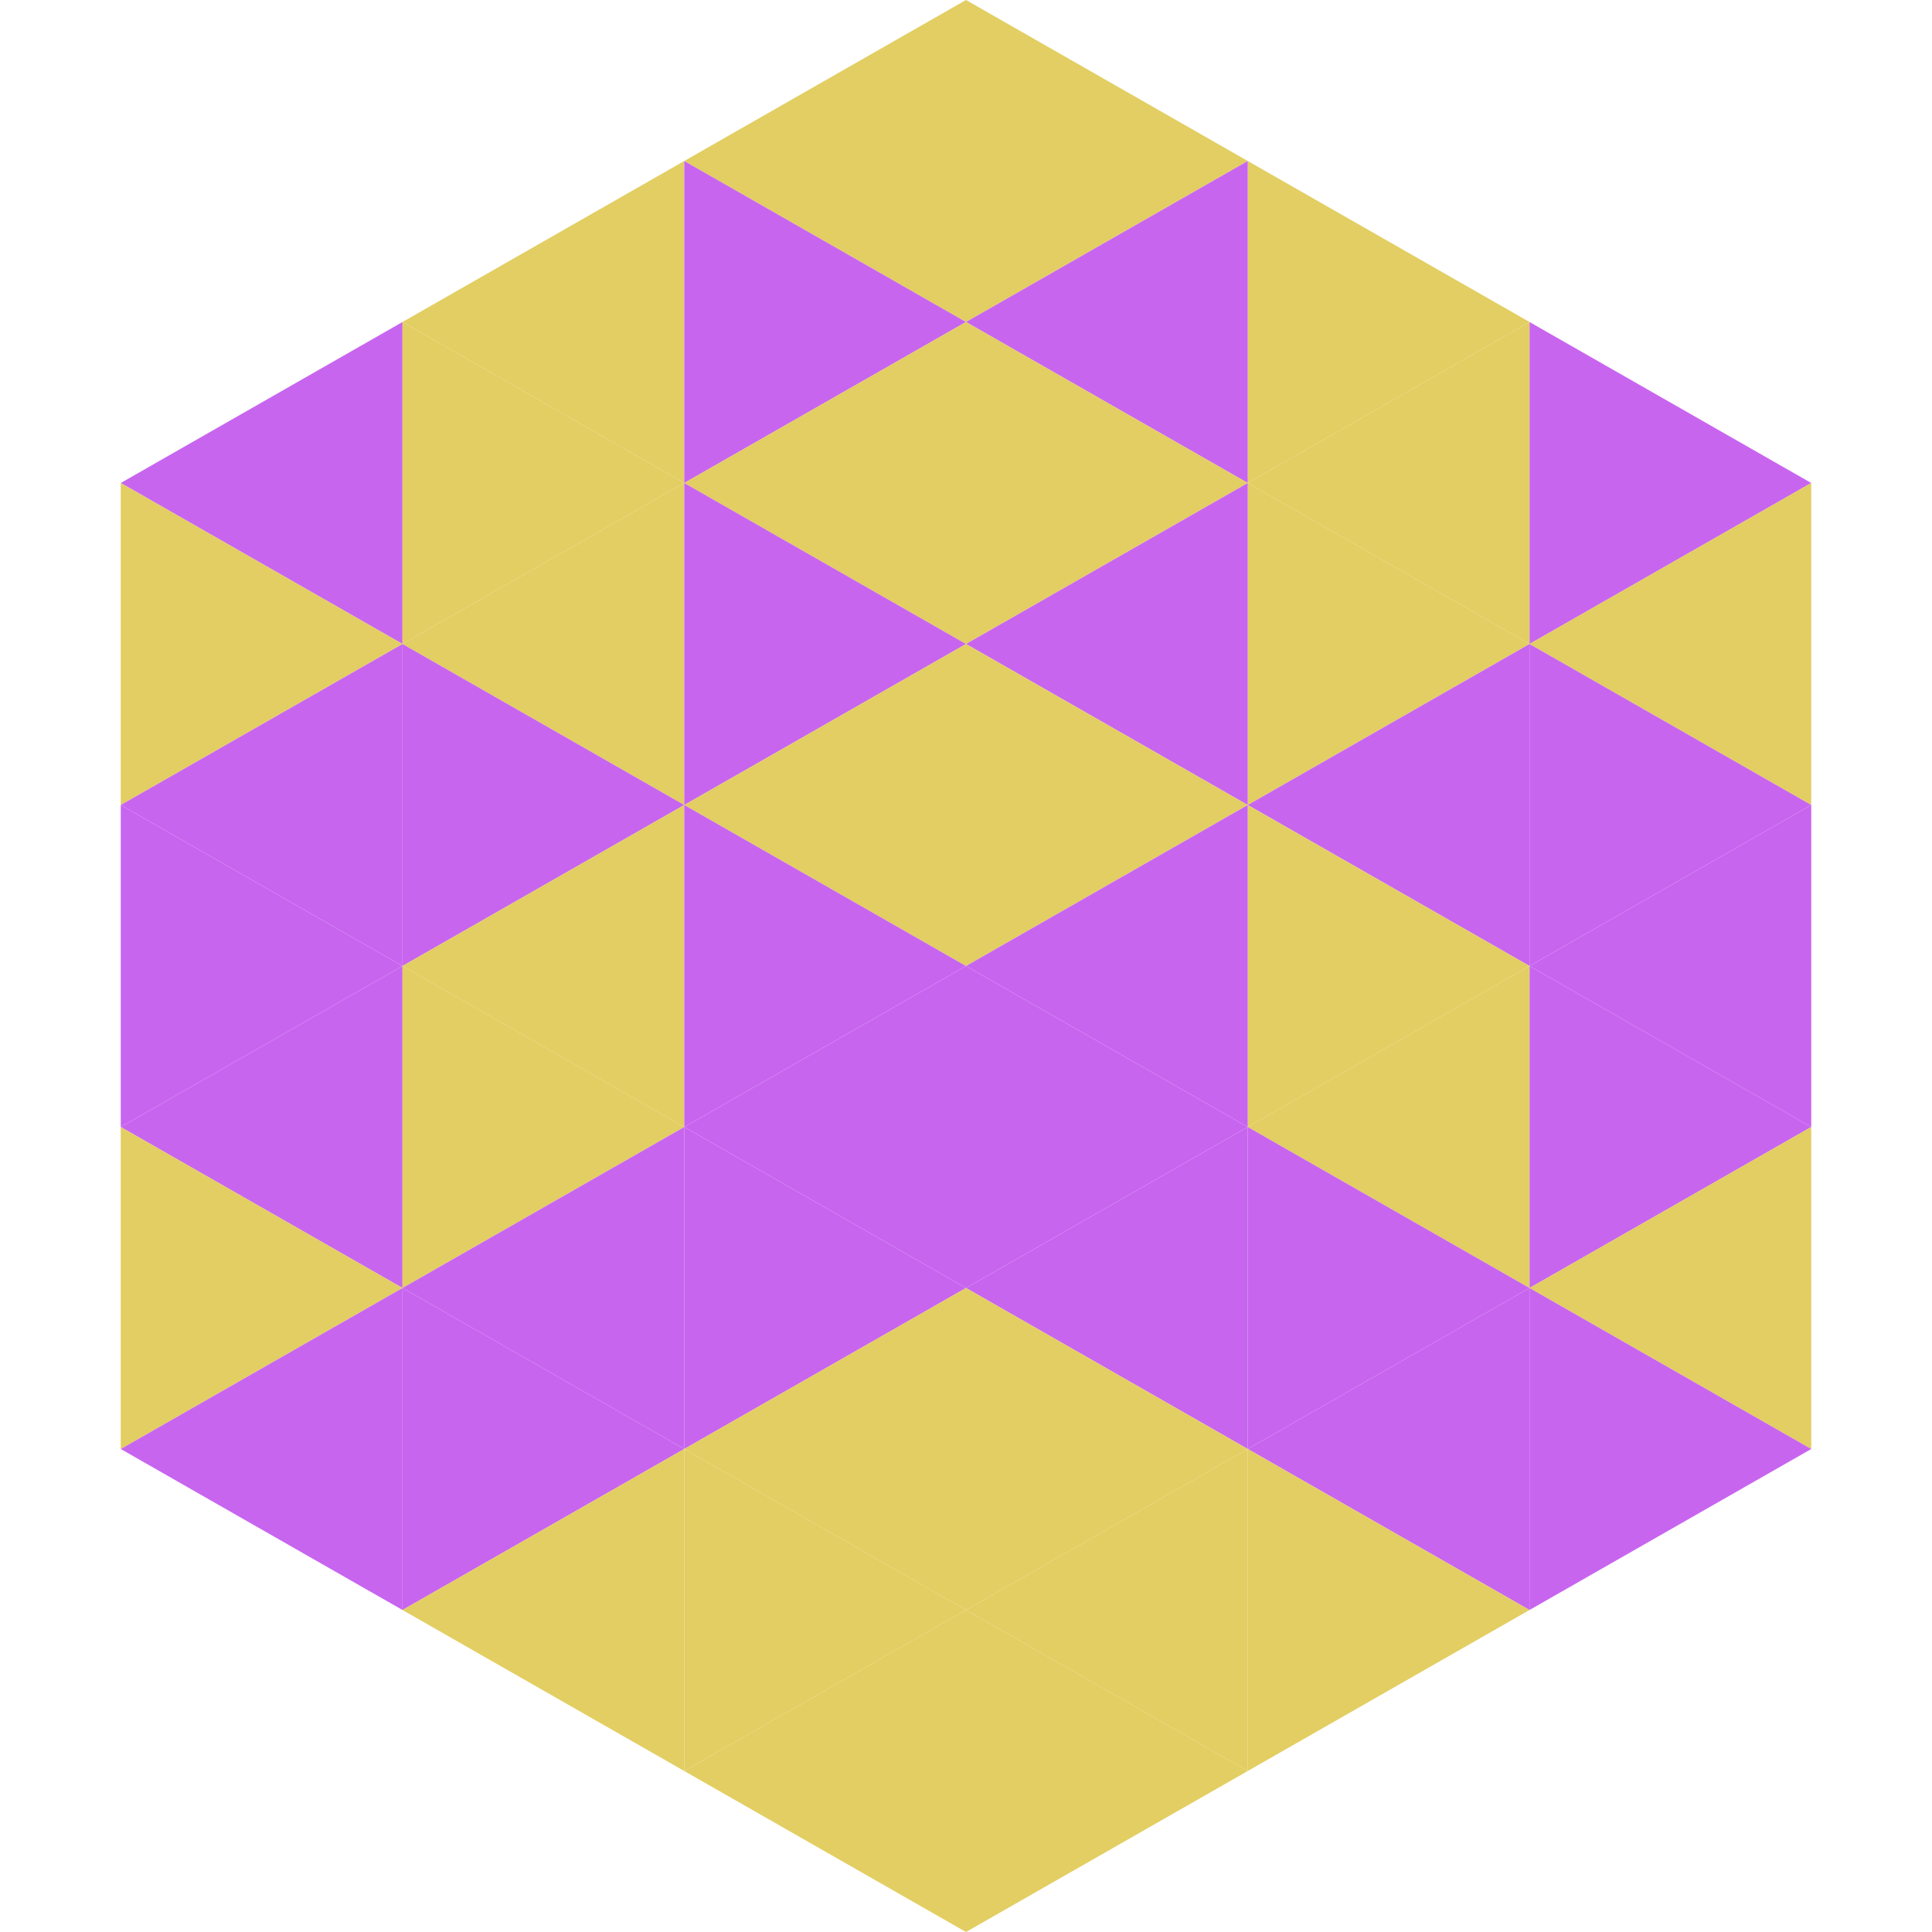
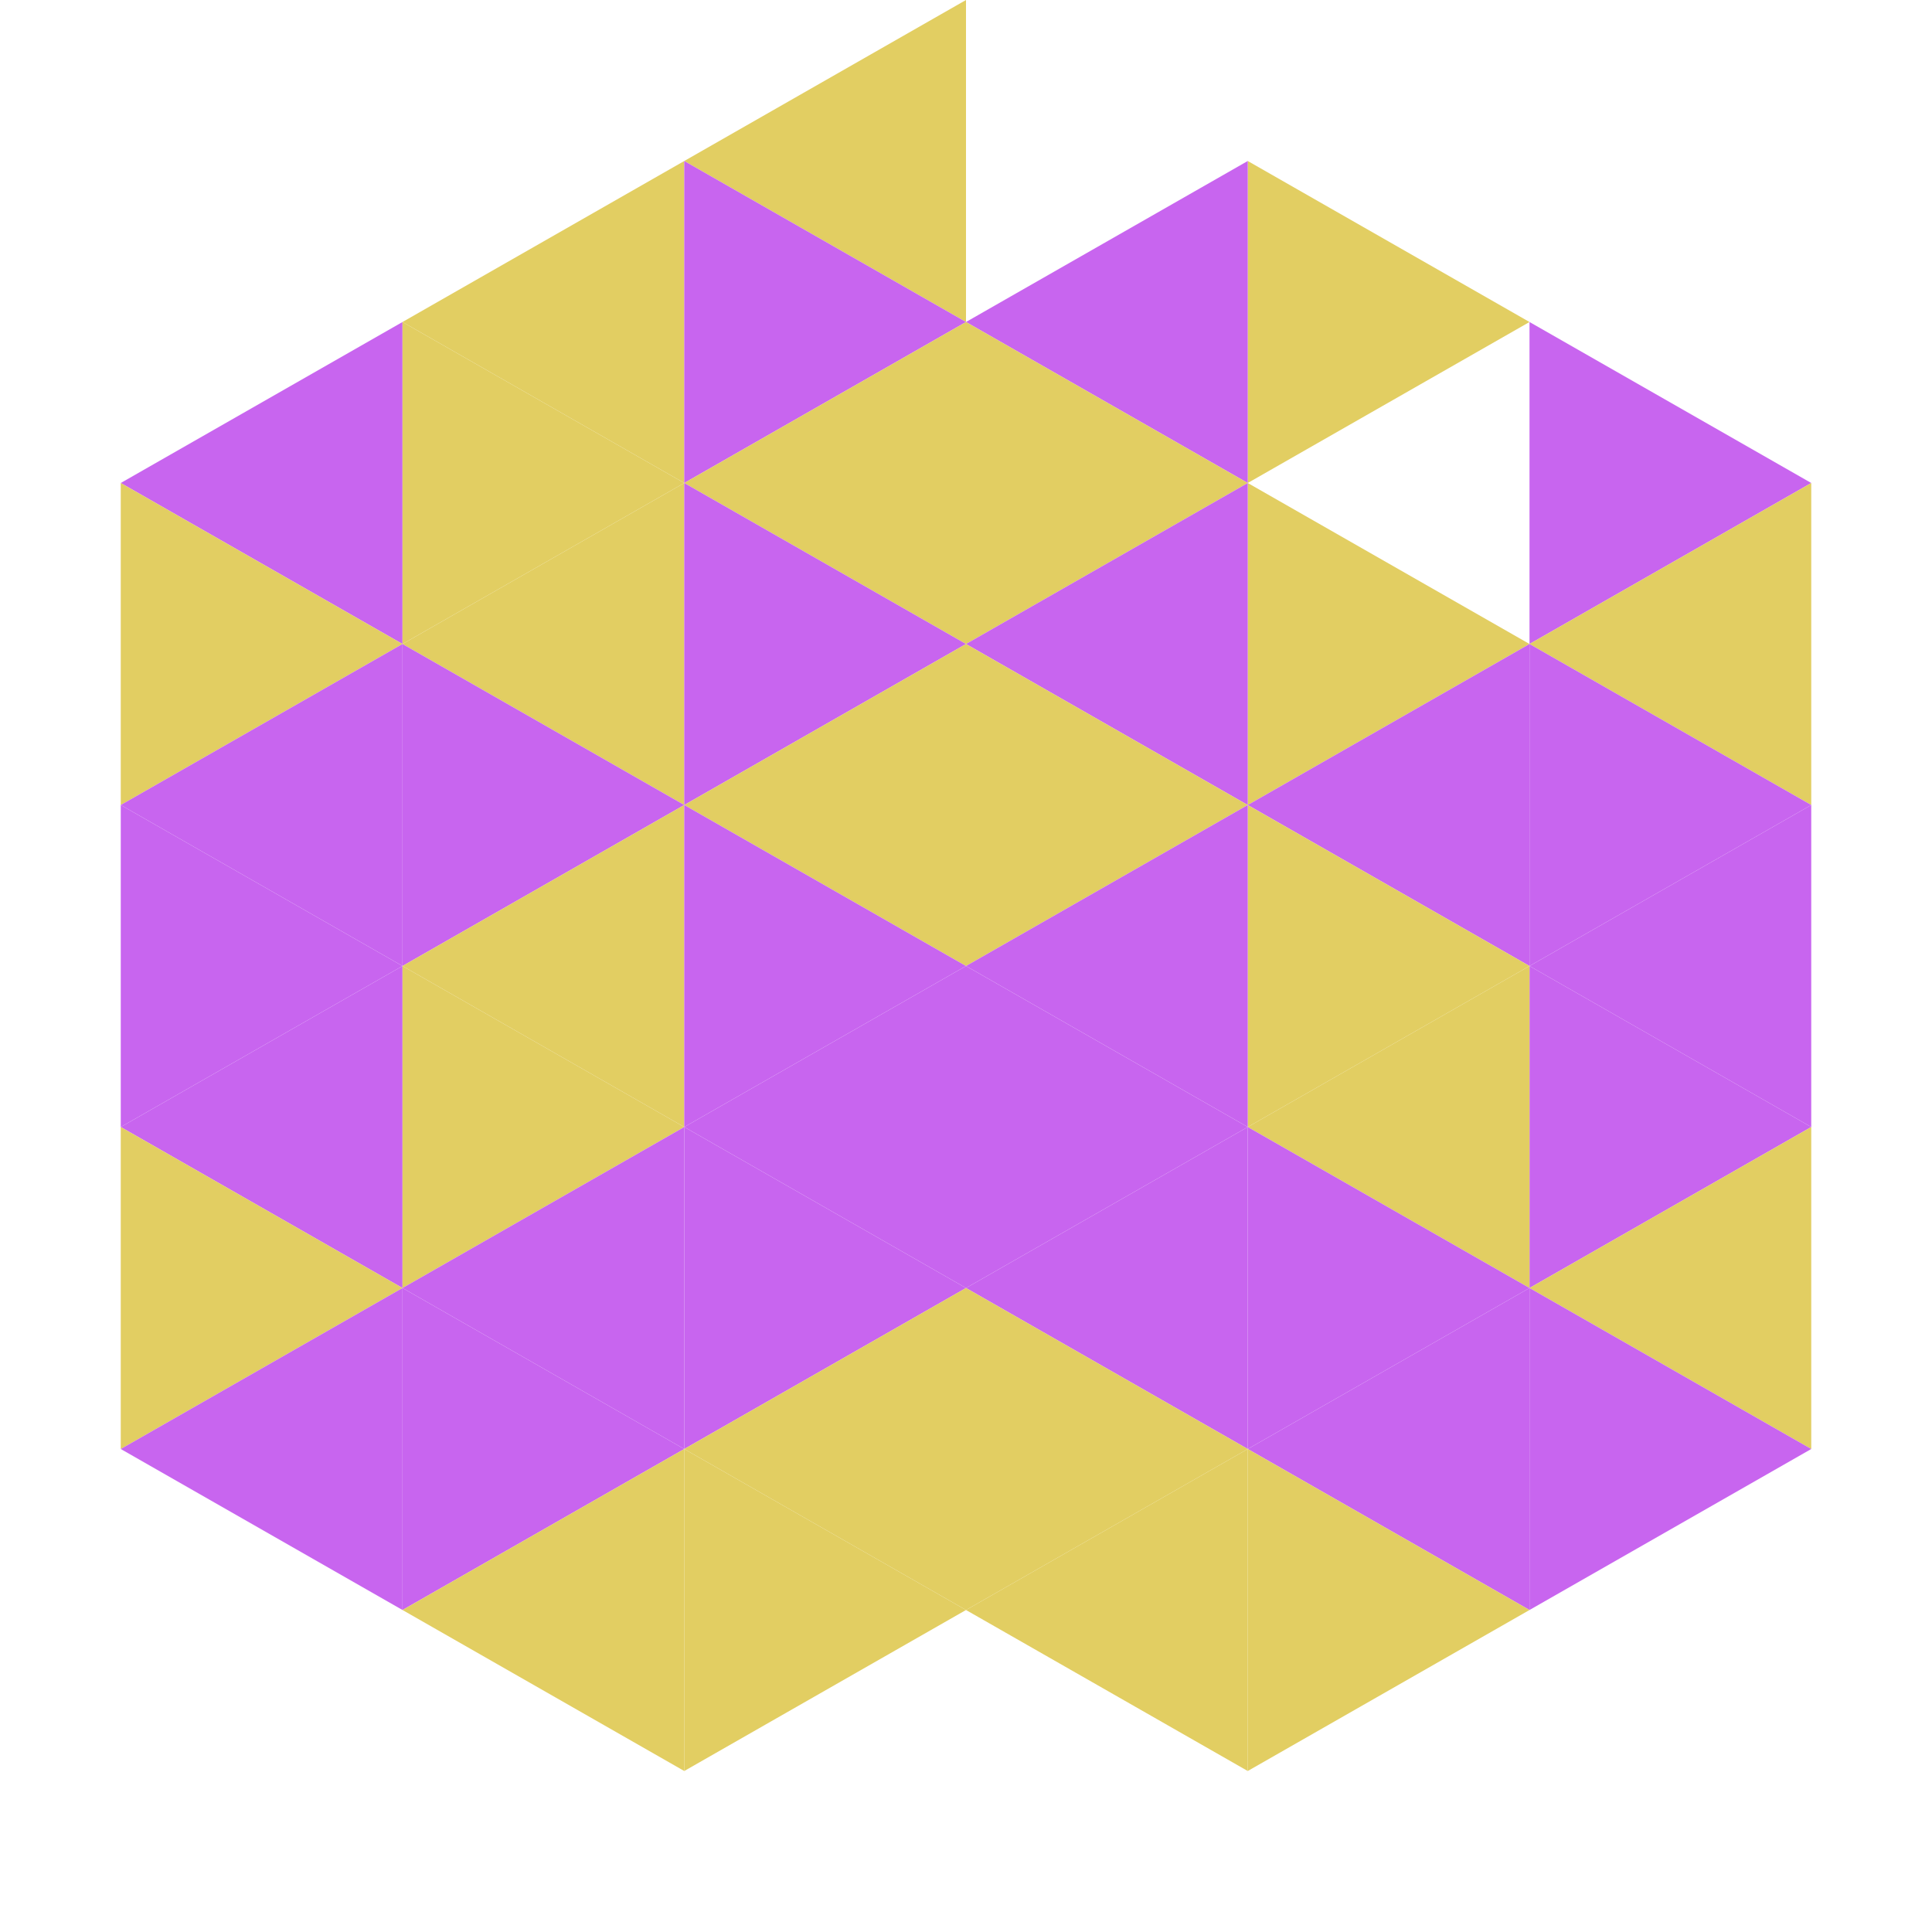
<svg xmlns="http://www.w3.org/2000/svg" width="240" height="240">
  <polygon points="50,40 15,60 50,80" style="fill:rgb(200,101,239)" />
  <polygon points="190,40 225,60 190,80" style="fill:rgb(200,101,239)" />
  <polygon points="15,60 50,80 15,100" style="fill:rgb(226,206,98)" />
  <polygon points="225,60 190,80 225,100" style="fill:rgb(226,206,98)" />
  <polygon points="50,80 15,100 50,120" style="fill:rgb(200,101,239)" />
  <polygon points="190,80 225,100 190,120" style="fill:rgb(200,101,239)" />
  <polygon points="15,100 50,120 15,140" style="fill:rgb(200,101,239)" />
  <polygon points="225,100 190,120 225,140" style="fill:rgb(200,101,239)" />
  <polygon points="50,120 15,140 50,160" style="fill:rgb(200,101,239)" />
  <polygon points="190,120 225,140 190,160" style="fill:rgb(200,101,239)" />
  <polygon points="15,140 50,160 15,180" style="fill:rgb(226,206,98)" />
  <polygon points="225,140 190,160 225,180" style="fill:rgb(226,206,98)" />
  <polygon points="50,160 15,180 50,200" style="fill:rgb(200,101,239)" />
  <polygon points="190,160 225,180 190,200" style="fill:rgb(200,101,239)" />
  <polygon points="15,180 50,200 15,220" style="fill:rgb(255,255,255); fill-opacity:0" />
  <polygon points="225,180 190,200 225,220" style="fill:rgb(255,255,255); fill-opacity:0" />
-   <polygon points="50,0 85,20 50,40" style="fill:rgb(255,255,255); fill-opacity:0" />
  <polygon points="190,0 155,20 190,40" style="fill:rgb(255,255,255); fill-opacity:0" />
  <polygon points="85,20 50,40 85,60" style="fill:rgb(226,206,98)" />
  <polygon points="155,20 190,40 155,60" style="fill:rgb(226,206,98)" />
  <polygon points="50,40 85,60 50,80" style="fill:rgb(226,206,98)" />
-   <polygon points="190,40 155,60 190,80" style="fill:rgb(226,206,98)" />
  <polygon points="85,60 50,80 85,100" style="fill:rgb(226,206,98)" />
  <polygon points="155,60 190,80 155,100" style="fill:rgb(226,206,98)" />
  <polygon points="50,80 85,100 50,120" style="fill:rgb(200,101,239)" />
  <polygon points="190,80 155,100 190,120" style="fill:rgb(200,101,239)" />
  <polygon points="85,100 50,120 85,140" style="fill:rgb(226,206,98)" />
  <polygon points="155,100 190,120 155,140" style="fill:rgb(226,206,98)" />
  <polygon points="50,120 85,140 50,160" style="fill:rgb(226,206,98)" />
  <polygon points="190,120 155,140 190,160" style="fill:rgb(226,206,98)" />
  <polygon points="85,140 50,160 85,180" style="fill:rgb(200,101,239)" />
  <polygon points="155,140 190,160 155,180" style="fill:rgb(200,101,239)" />
  <polygon points="50,160 85,180 50,200" style="fill:rgb(200,101,239)" />
  <polygon points="190,160 155,180 190,200" style="fill:rgb(200,101,239)" />
  <polygon points="85,180 50,200 85,220" style="fill:rgb(226,206,98)" />
  <polygon points="155,180 190,200 155,220" style="fill:rgb(226,206,98)" />
  <polygon points="120,0 85,20 120,40" style="fill:rgb(226,206,98)" />
-   <polygon points="120,0 155,20 120,40" style="fill:rgb(226,206,98)" />
  <polygon points="85,20 120,40 85,60" style="fill:rgb(200,101,239)" />
  <polygon points="155,20 120,40 155,60" style="fill:rgb(200,101,239)" />
  <polygon points="120,40 85,60 120,80" style="fill:rgb(226,206,98)" />
  <polygon points="120,40 155,60 120,80" style="fill:rgb(226,206,98)" />
  <polygon points="85,60 120,80 85,100" style="fill:rgb(200,101,239)" />
  <polygon points="155,60 120,80 155,100" style="fill:rgb(200,101,239)" />
  <polygon points="120,80 85,100 120,120" style="fill:rgb(226,206,98)" />
  <polygon points="120,80 155,100 120,120" style="fill:rgb(226,206,98)" />
  <polygon points="85,100 120,120 85,140" style="fill:rgb(200,101,239)" />
  <polygon points="155,100 120,120 155,140" style="fill:rgb(200,101,239)" />
  <polygon points="120,120 85,140 120,160" style="fill:rgb(200,101,239)" />
  <polygon points="120,120 155,140 120,160" style="fill:rgb(200,101,239)" />
  <polygon points="85,140 120,160 85,180" style="fill:rgb(200,101,239)" />
  <polygon points="155,140 120,160 155,180" style="fill:rgb(200,101,239)" />
  <polygon points="120,160 85,180 120,200" style="fill:rgb(226,206,98)" />
  <polygon points="120,160 155,180 120,200" style="fill:rgb(226,206,98)" />
  <polygon points="85,180 120,200 85,220" style="fill:rgb(226,206,98)" />
  <polygon points="155,180 120,200 155,220" style="fill:rgb(226,206,98)" />
-   <polygon points="120,200 85,220 120,240" style="fill:rgb(226,206,98)" />
-   <polygon points="120,200 155,220 120,240" style="fill:rgb(226,206,98)" />
  <polygon points="85,220 120,240 85,260" style="fill:rgb(255,255,255); fill-opacity:0" />
  <polygon points="155,220 120,240 155,260" style="fill:rgb(255,255,255); fill-opacity:0" />
</svg>